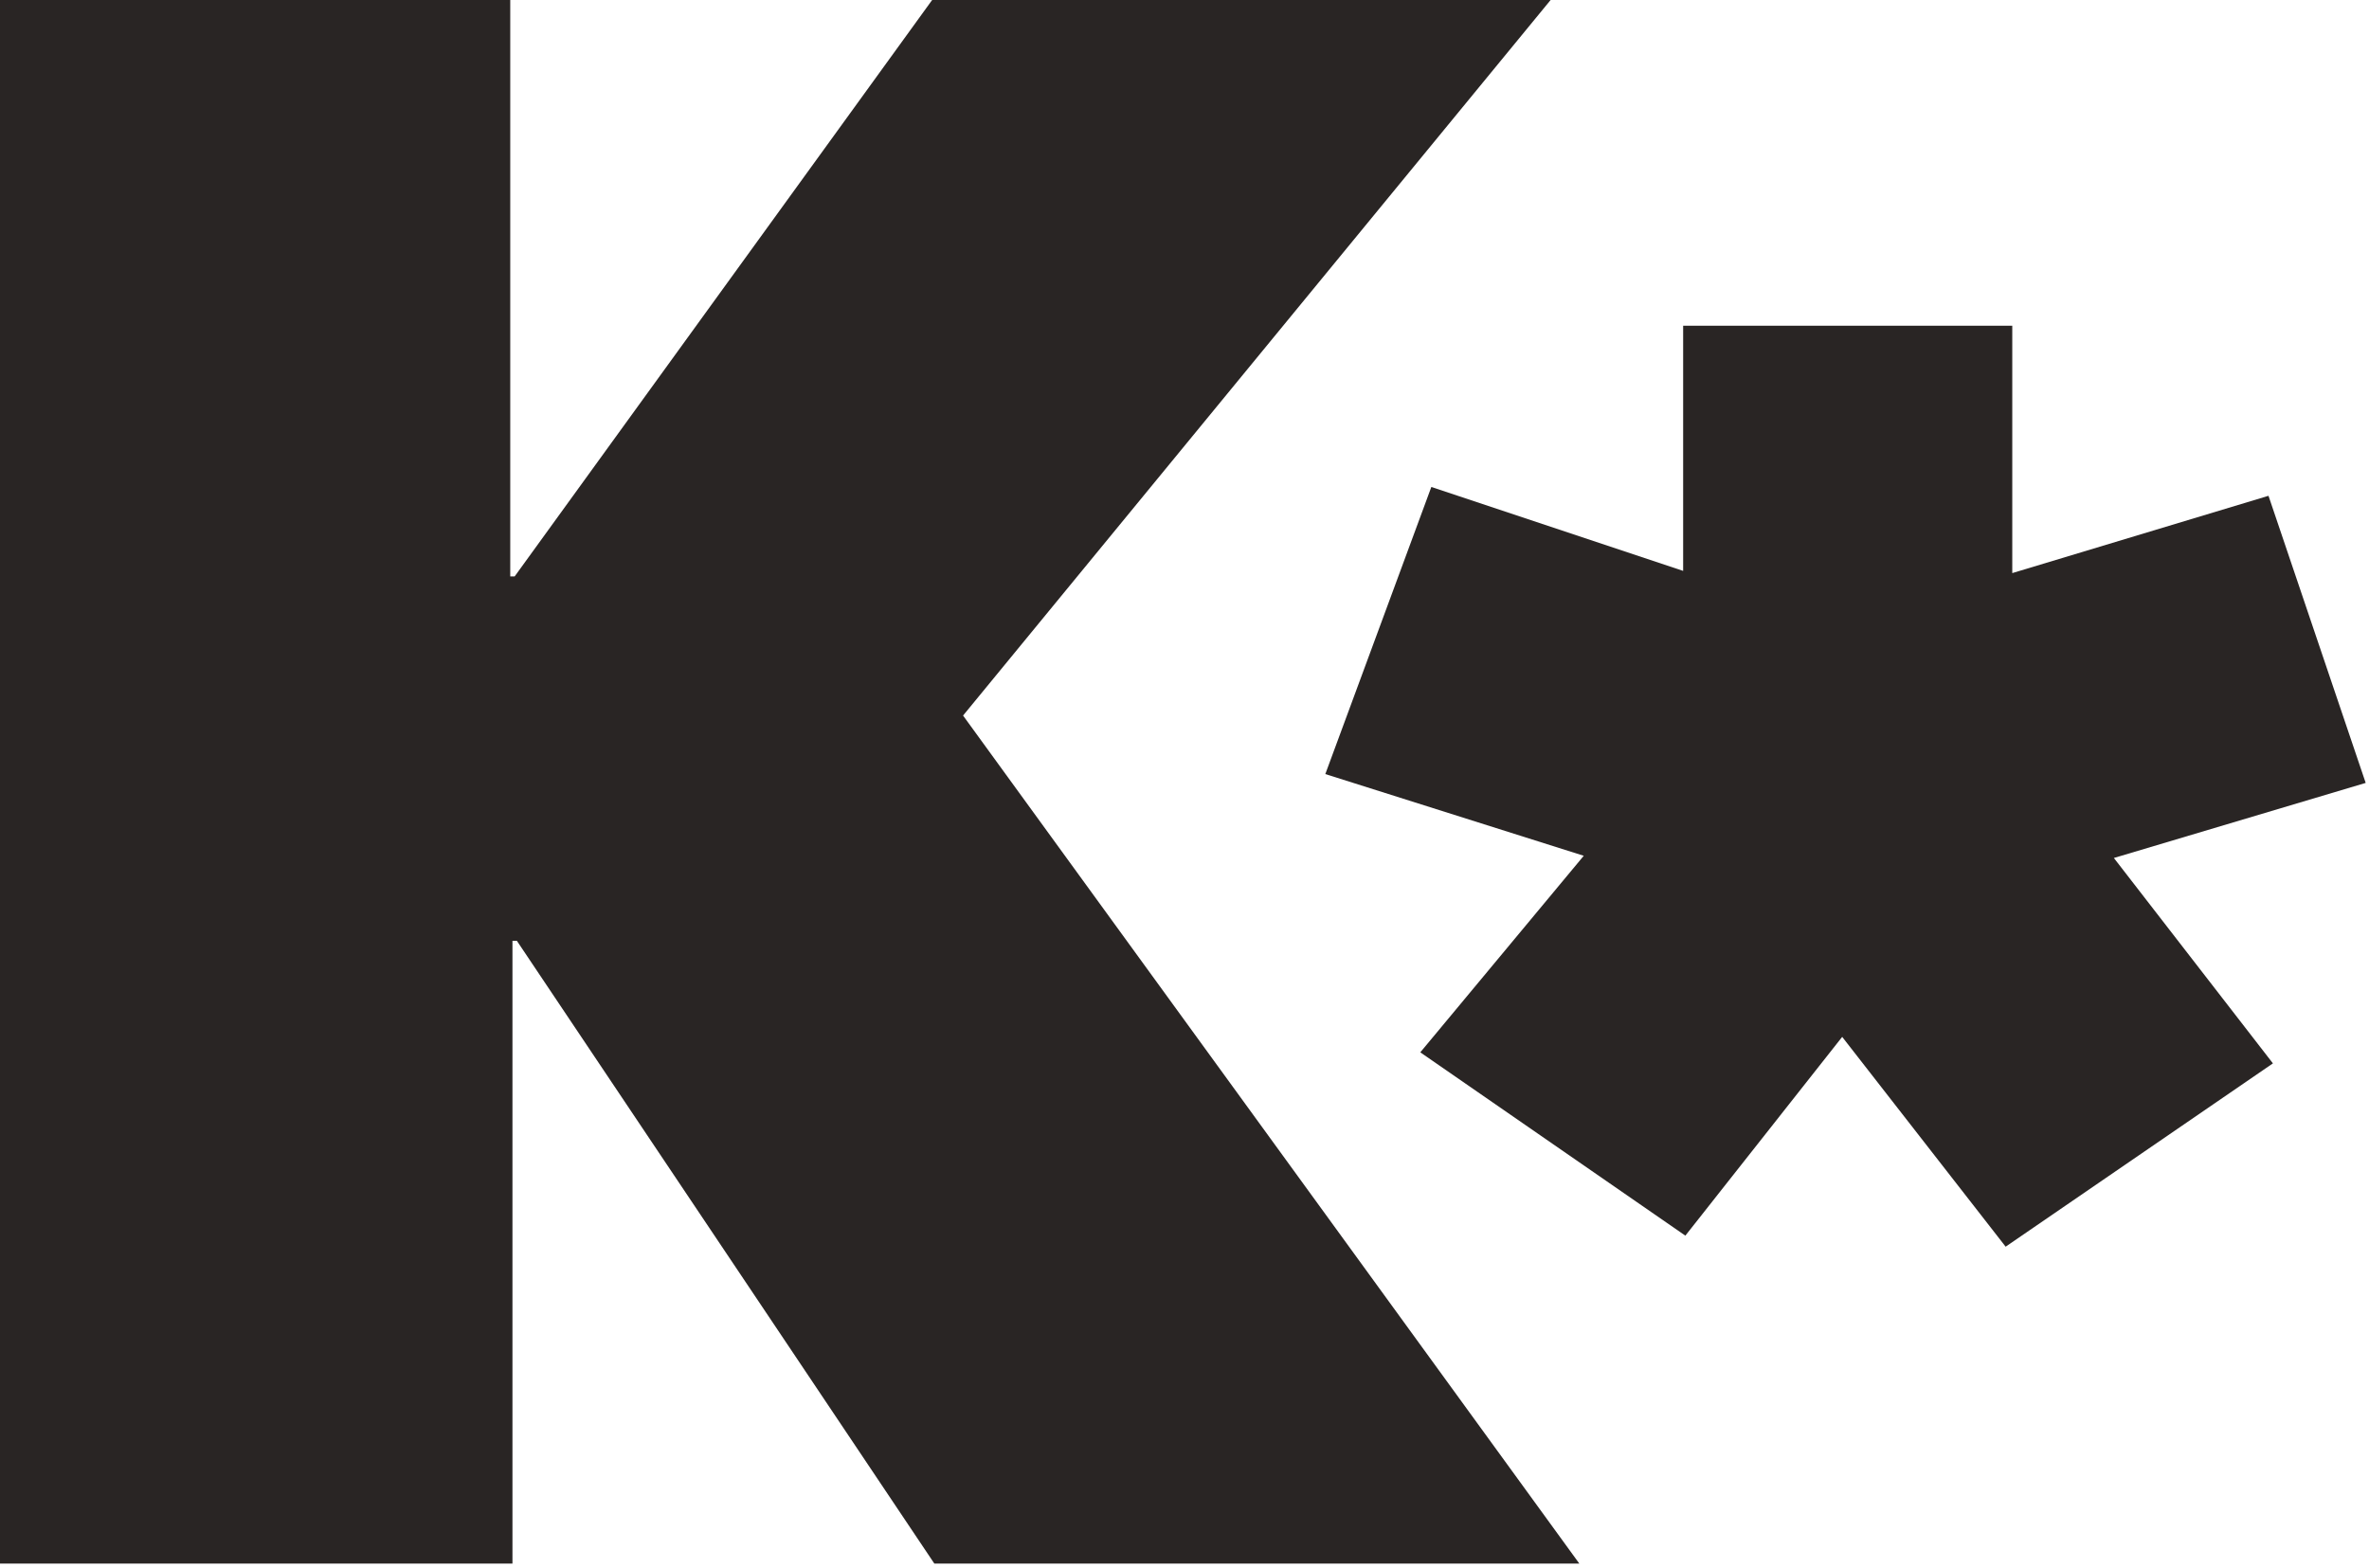
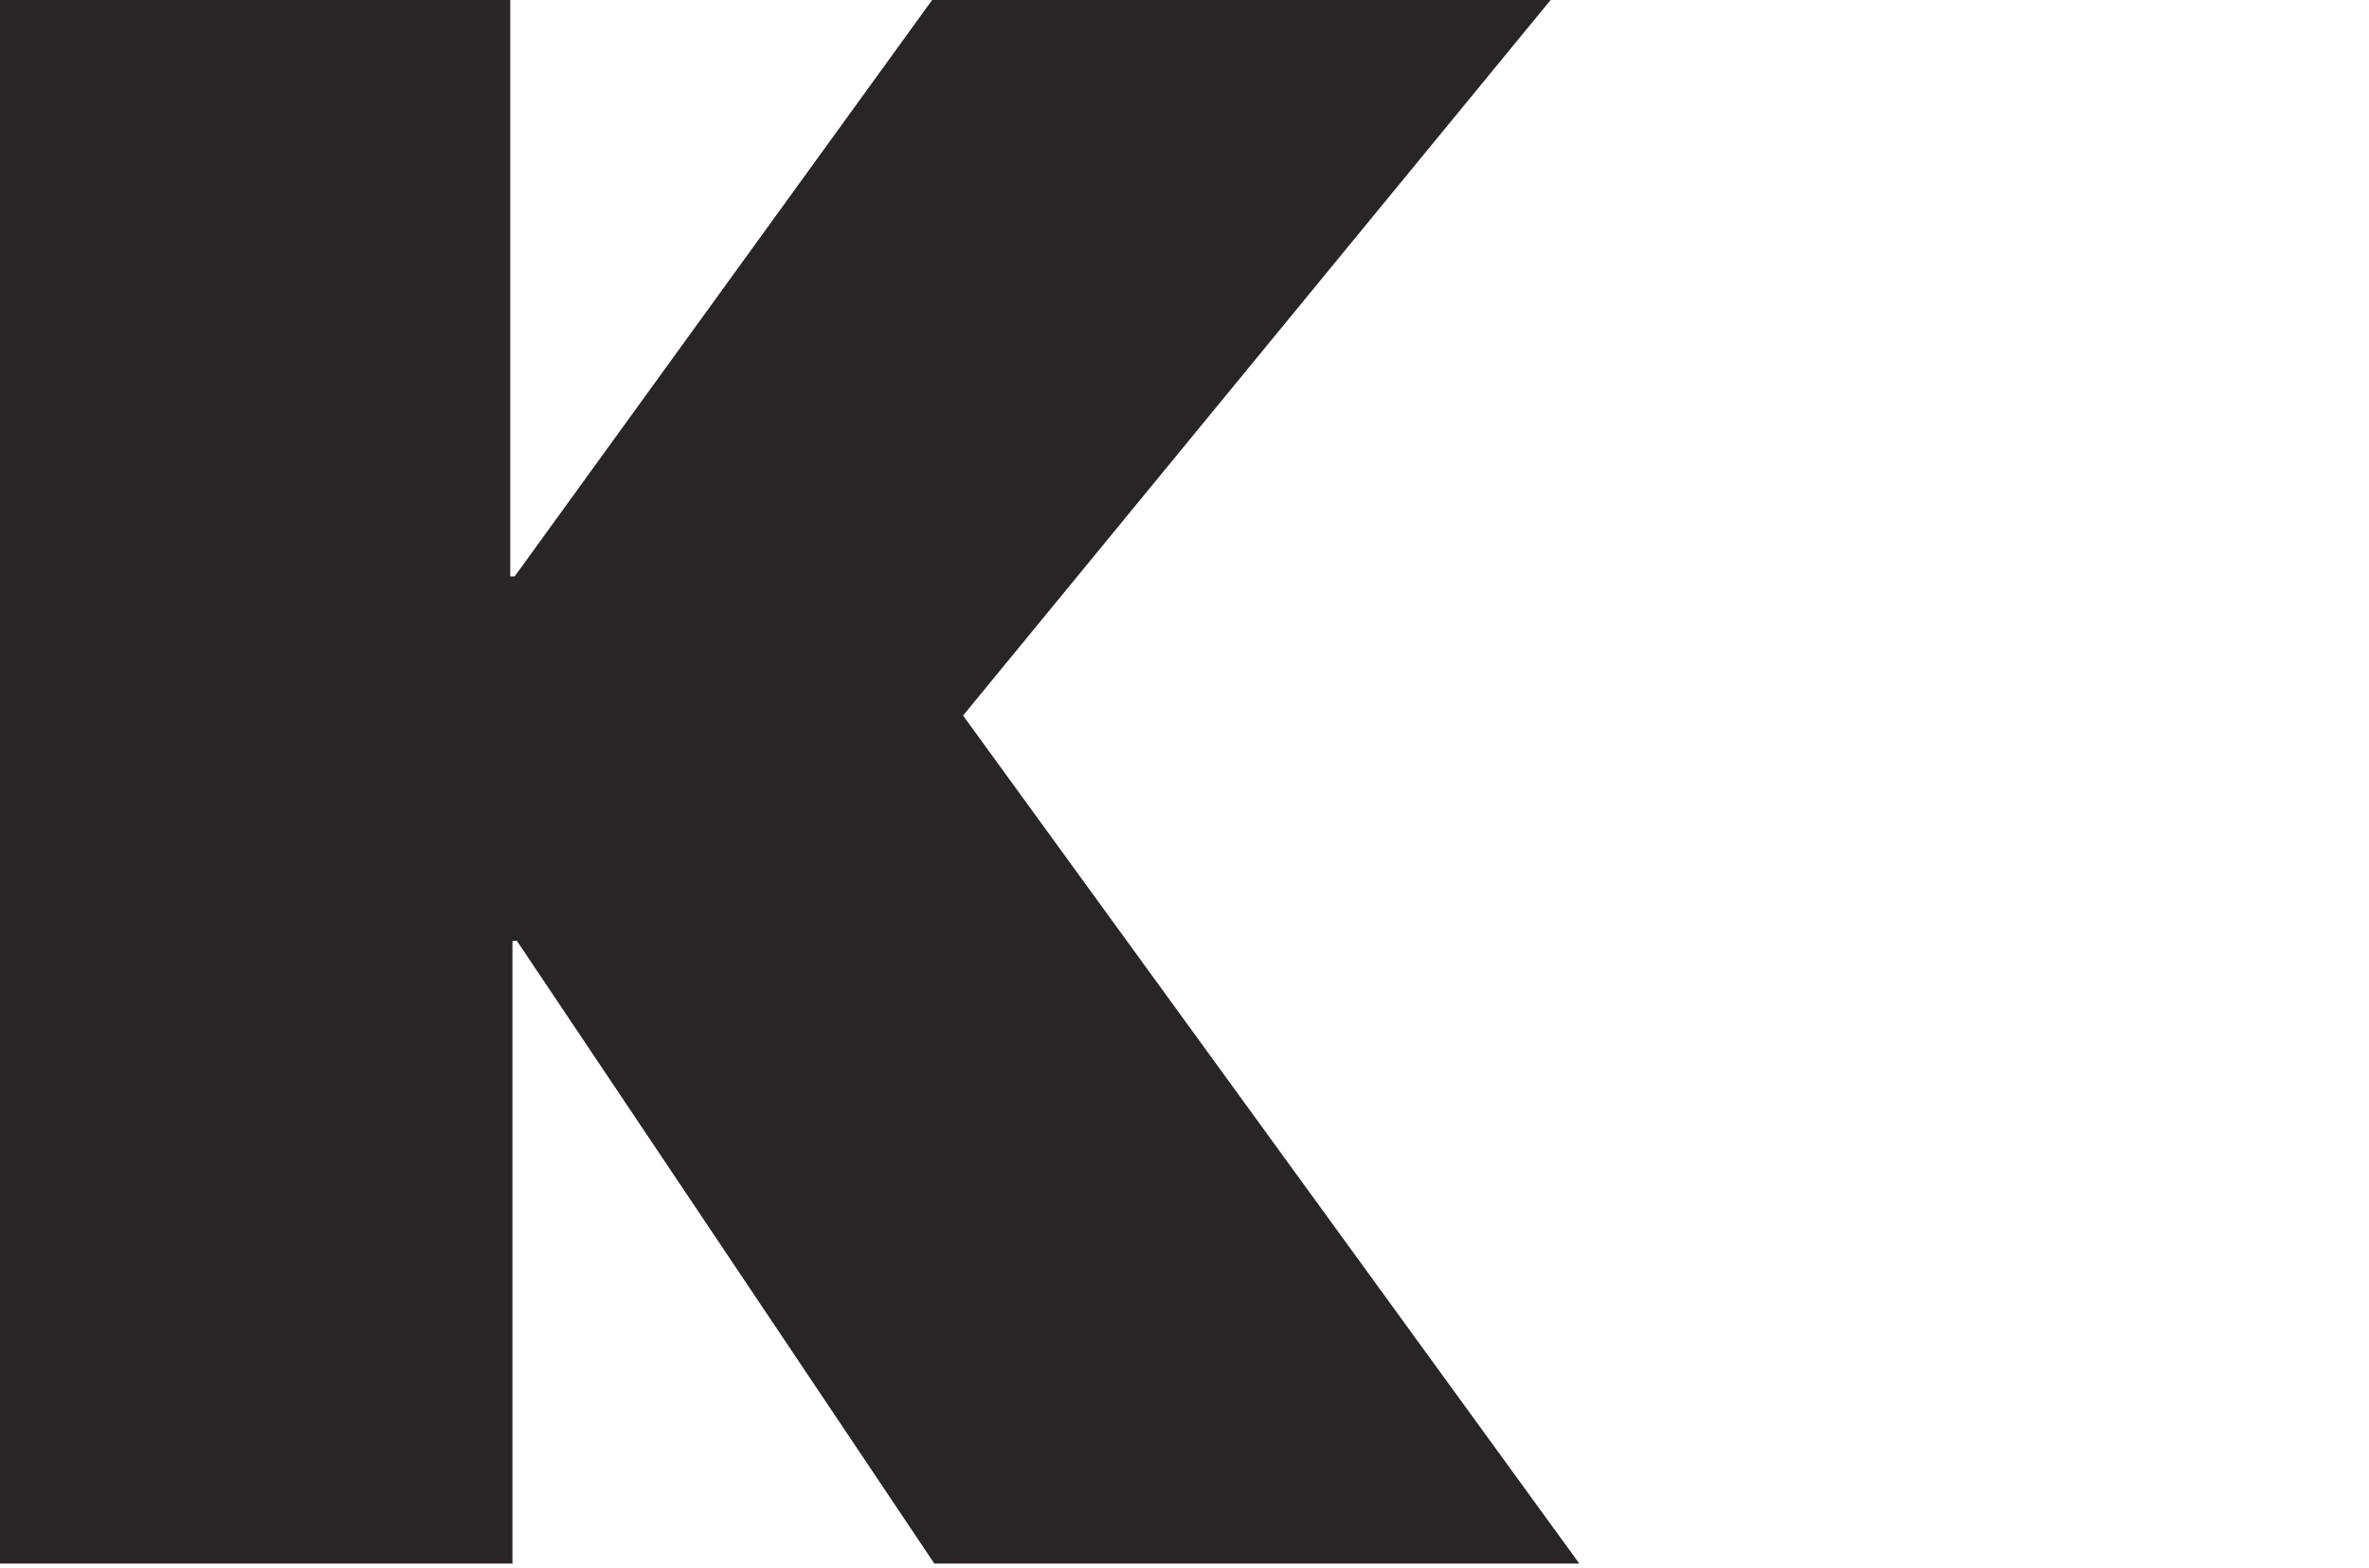
<svg xmlns="http://www.w3.org/2000/svg" width="429" height="284" viewBox="0 0 429 284" fill="none">
  <path d="M93.6 170.4H92.8V283.2H0V0H92.4V104.4H93.2L168.8 0H280.8L174.4 129.6L286 283.2H169.2L93.6 170.4Z" fill="#292524" />
-   <path d="M411.6 192.6L363.2 225.8L333.6 187.8L305.2 223.8L257.2 190.6L286.8 155L240 140.2L259.2 88.2L304.8 103.4V59H364.4V103.8L410.8 89.8L428.4 141.8L382.8 155.4L411.6 192.6Z" fill="#292524" />
</svg>